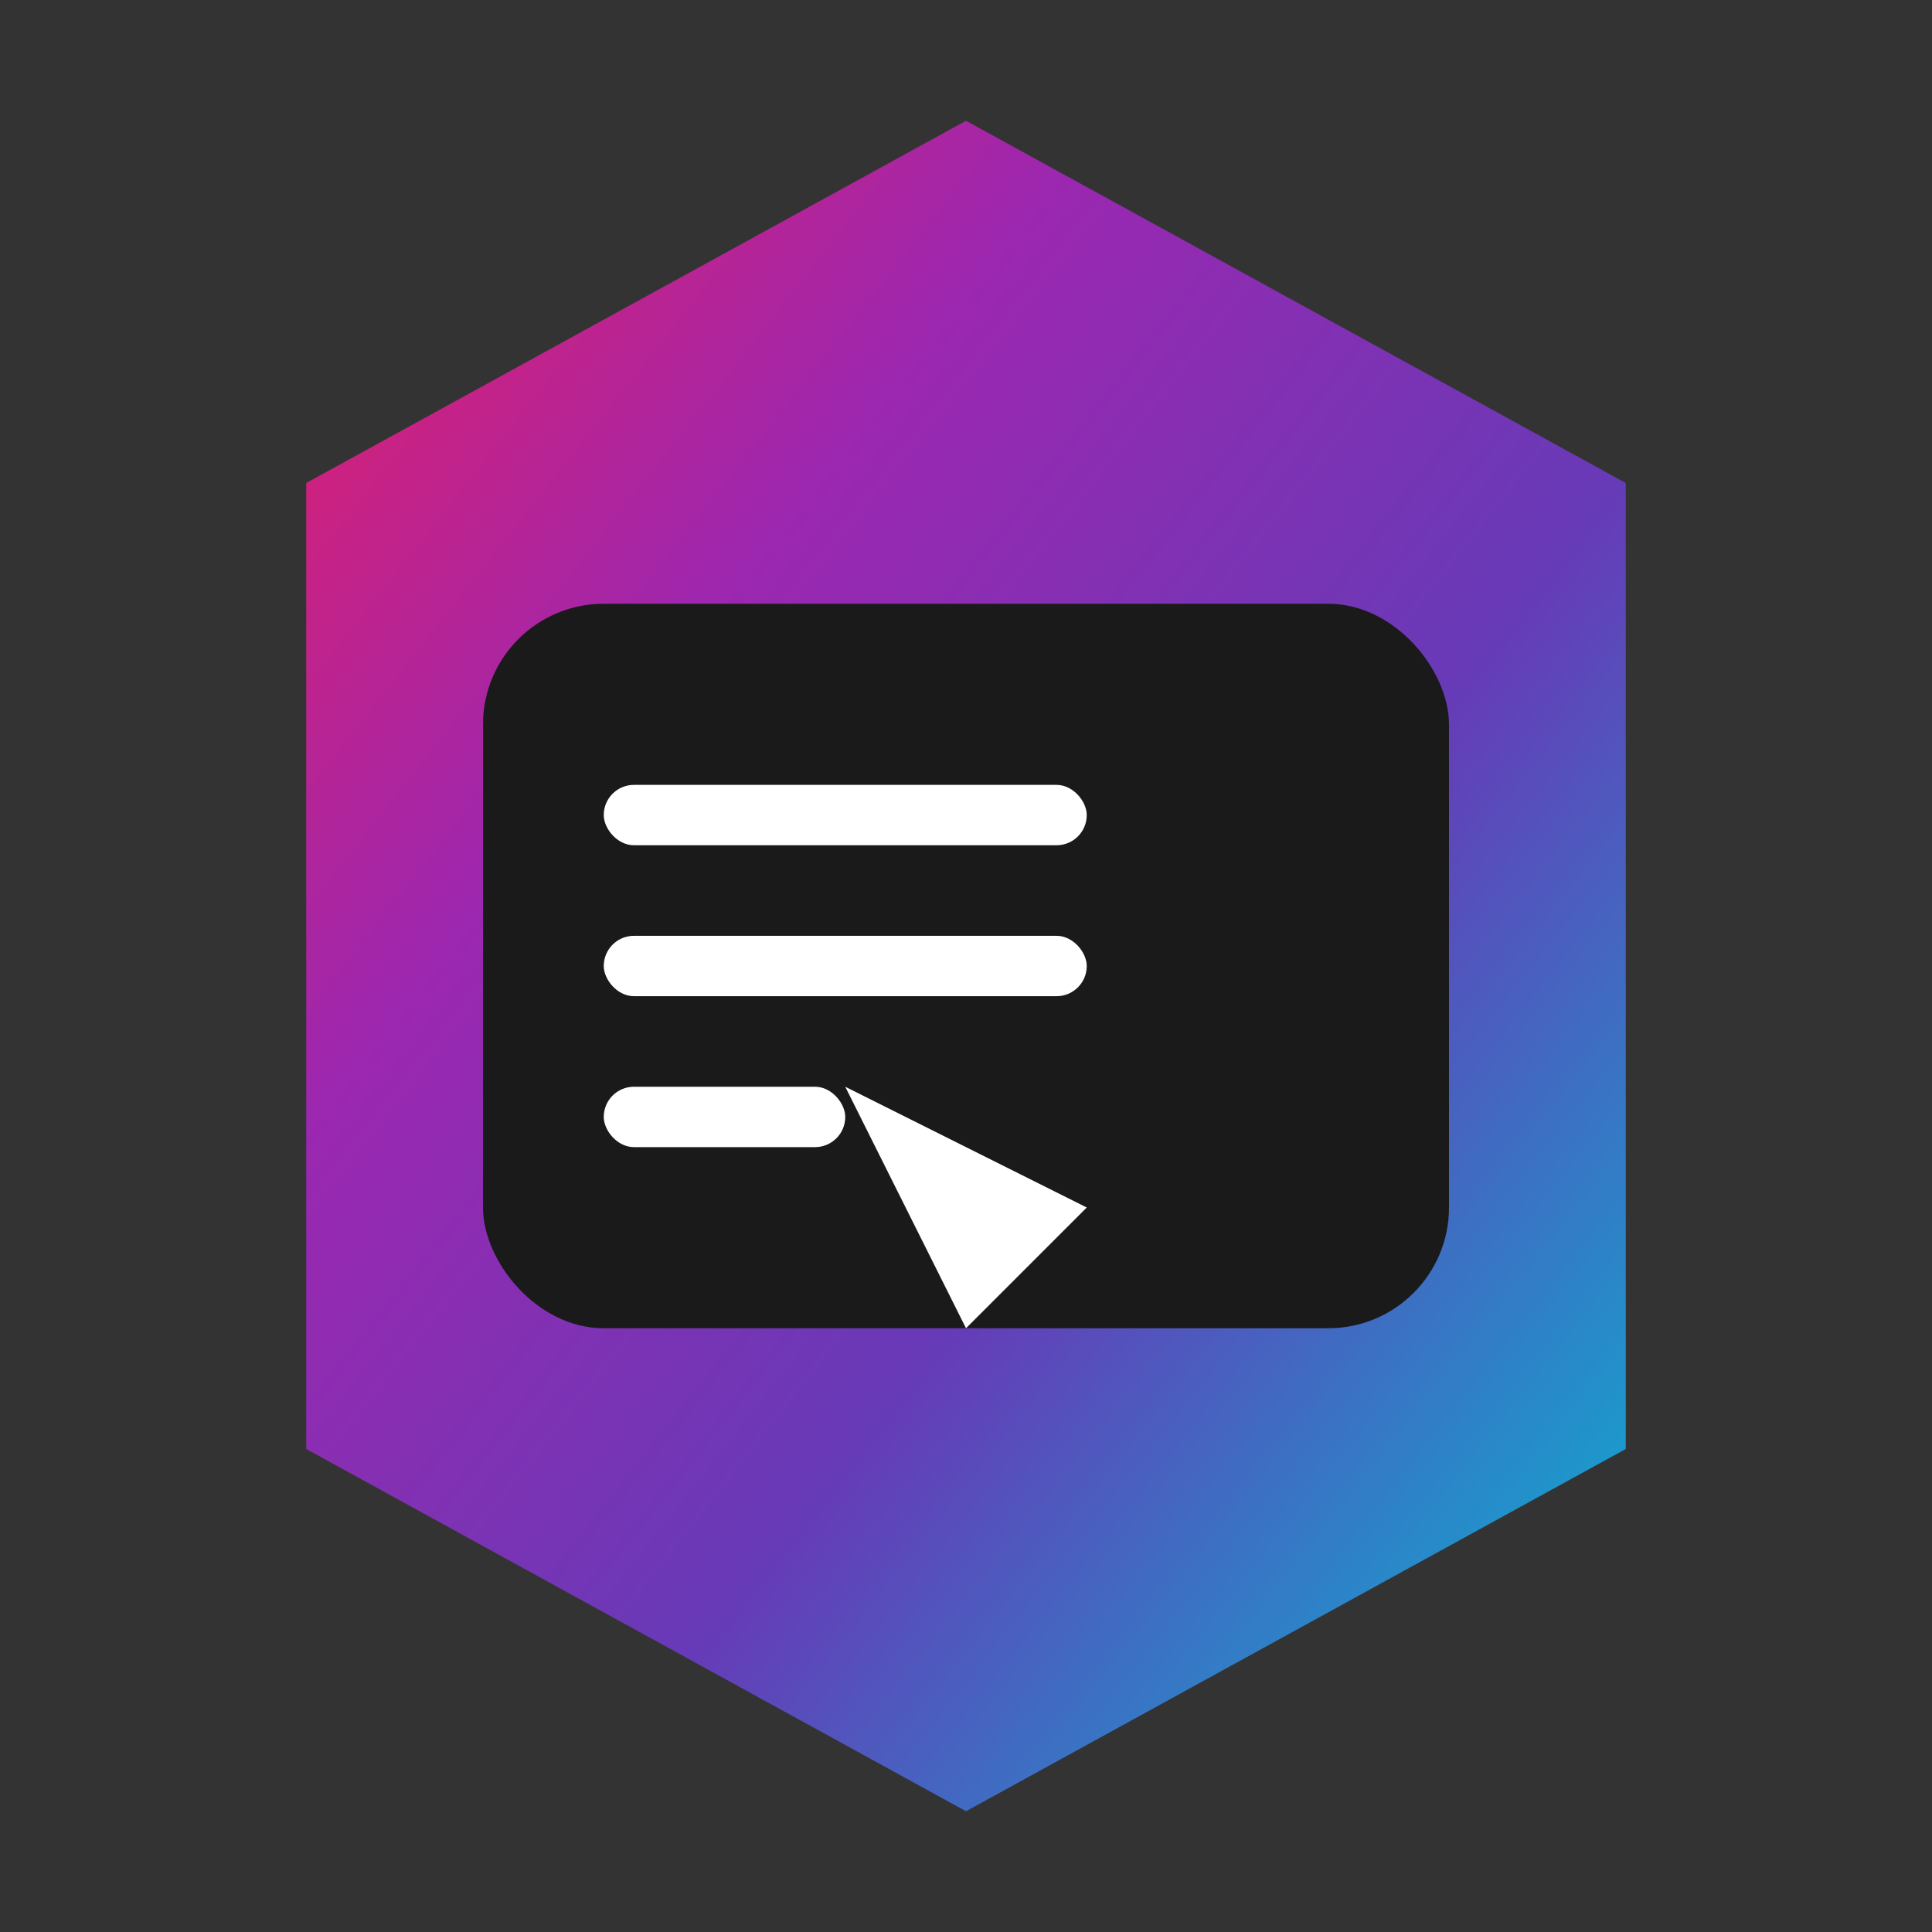
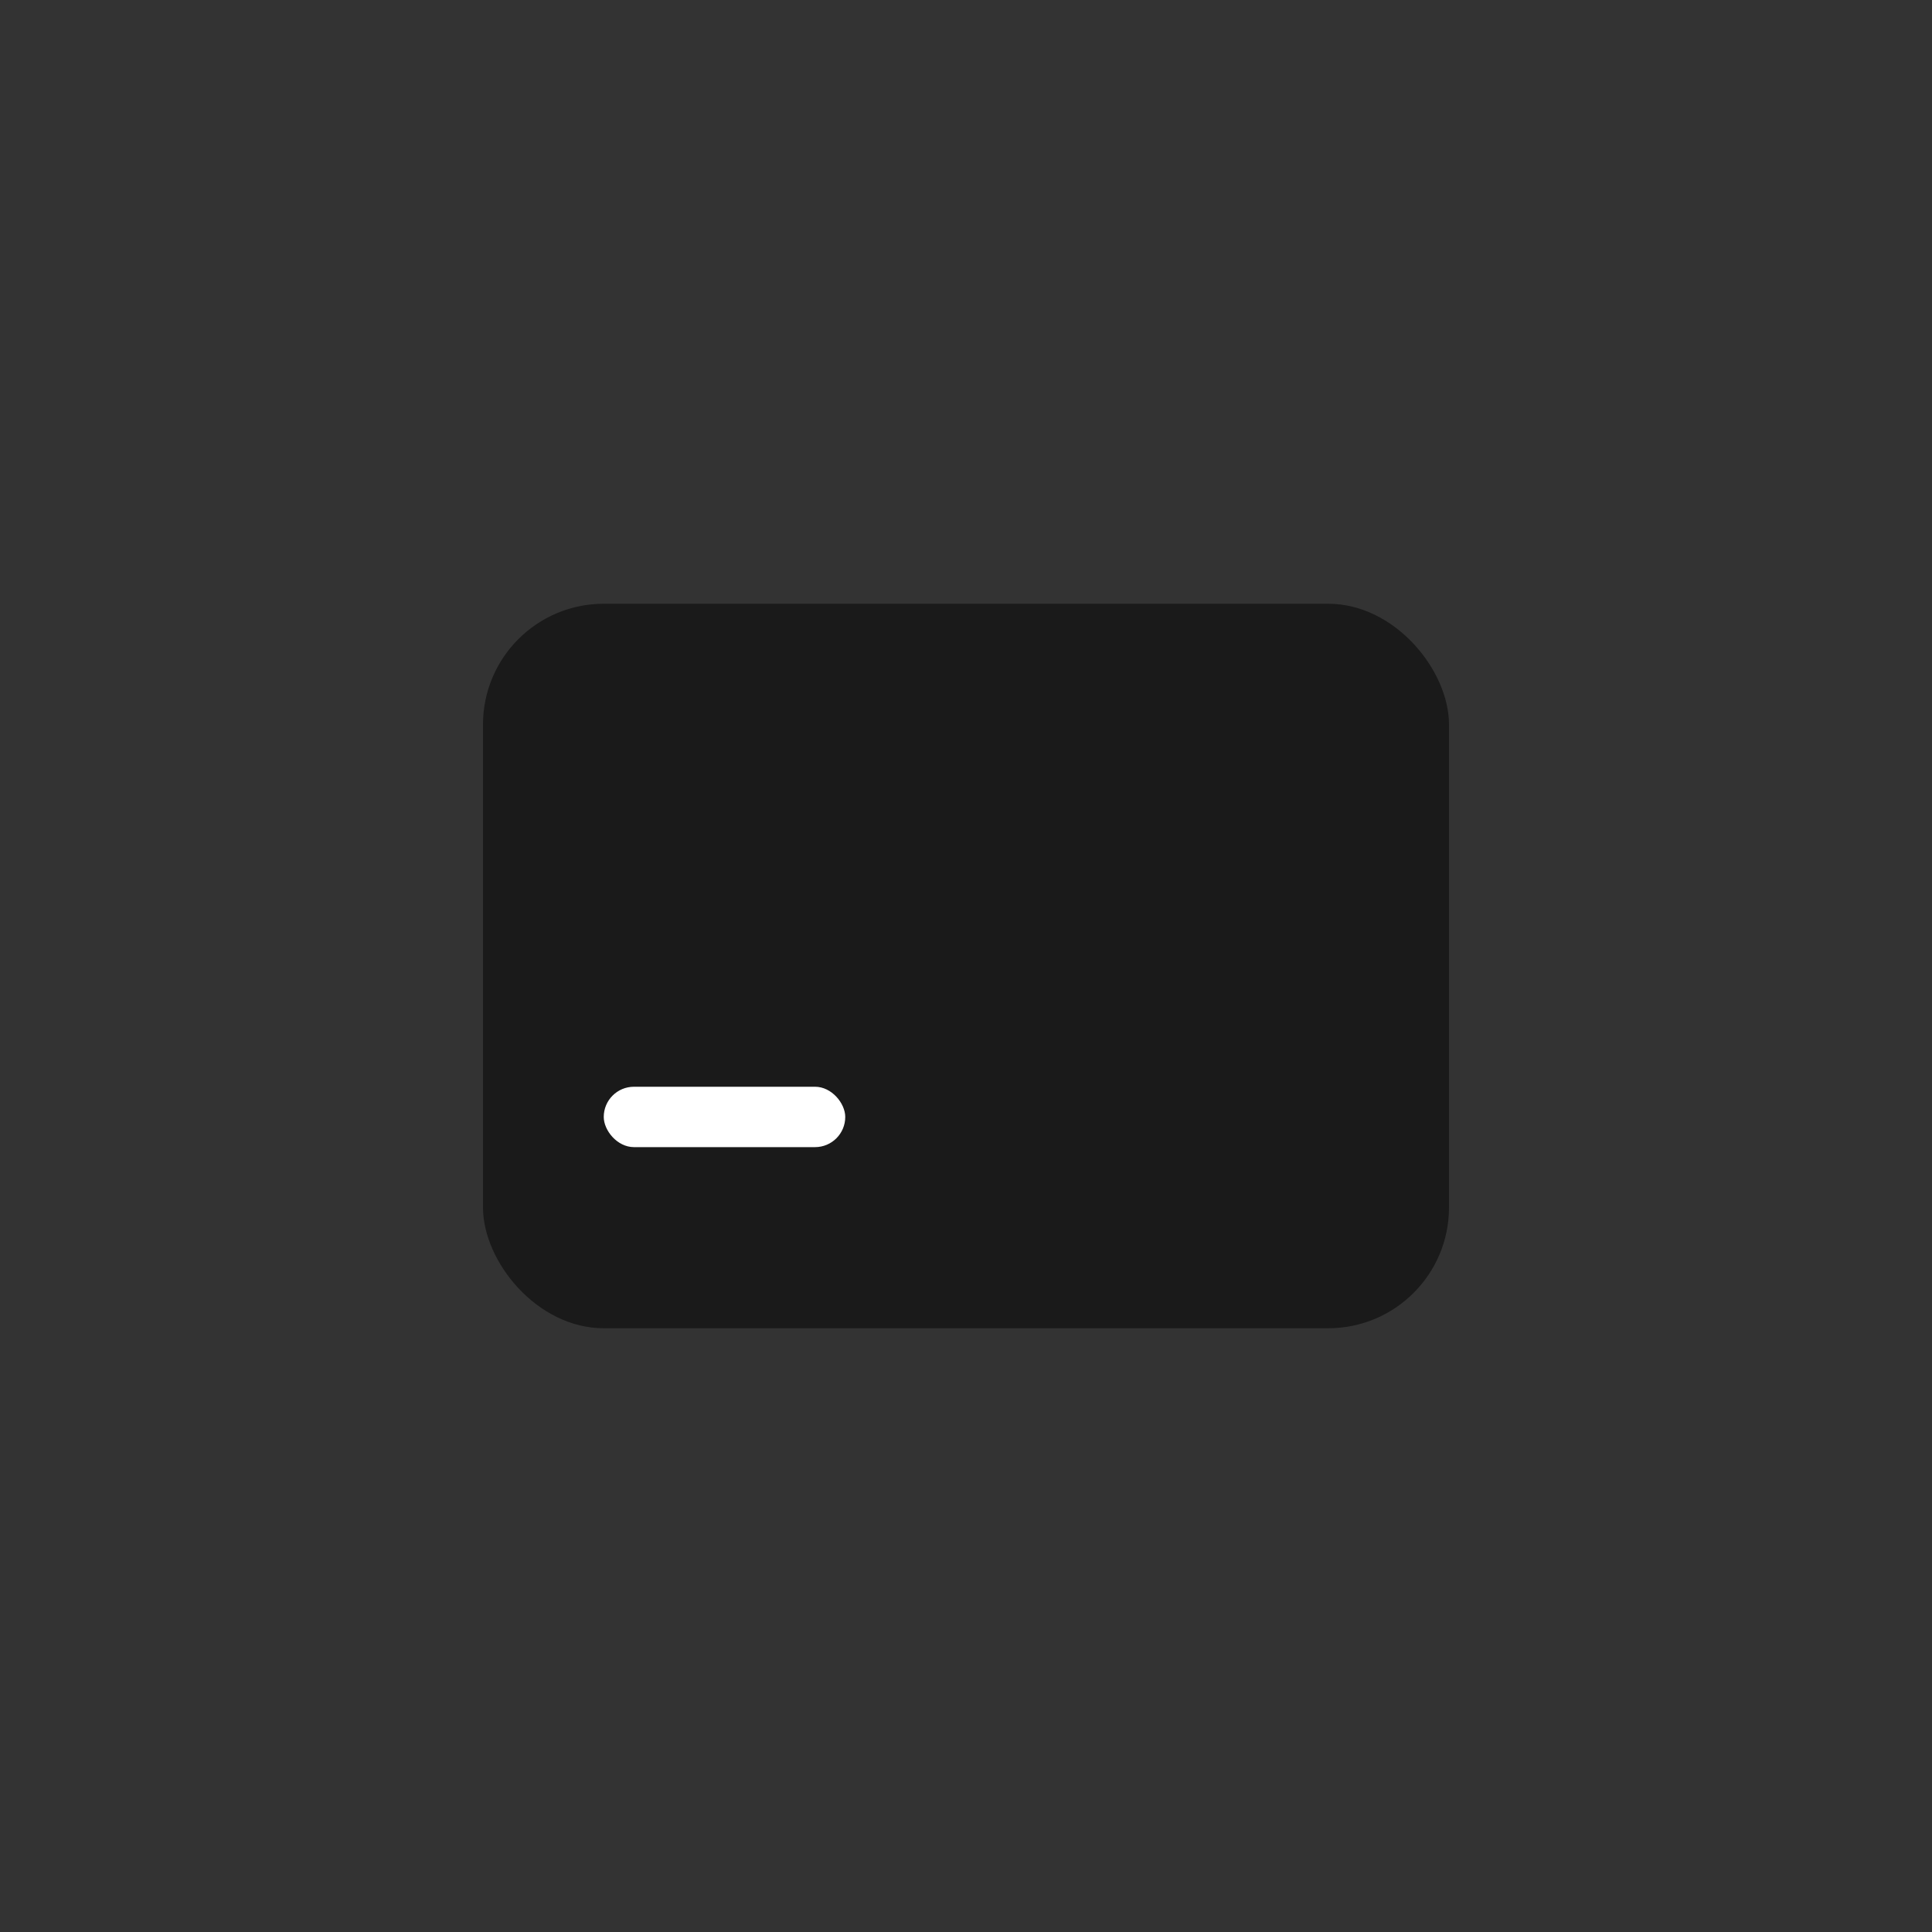
<svg xmlns="http://www.w3.org/2000/svg" width="32" height="32" viewBox="0 0 32 32" fill="none">
  <rect x="0" y="0" width="32" height="32" fill="#333333" stroke="none" />
  <defs>
    <linearGradient id="hexagonGradient" x1="0%" y1="0%" x2="100%" y2="100%">
      <stop offset="0%" stop-color="#E91E63" />
      <stop offset="30%" stop-color="#9C27B0" />
      <stop offset="60%" stop-color="#673AB7" />
      <stop offset="100%" stop-color="#00BCD4" />
    </linearGradient>
  </defs>
-   <path d="M16 2L26.928 8L26.928 24L16 30L5.072 24L5.072 8L16 2Z" fill="url(#hexagonGradient)" />
  <rect x="8" y="10" width="16" height="12" rx="2" fill="#1a1a1a" />
-   <rect x="10" y="13" width="8" height="1" fill="white" rx="0.5" />
-   <rect x="10" y="15.5" width="8" height="1" fill="white" rx="0.5" />
  <rect x="10" y="18" width="4" height="1" fill="white" rx="0.5" />
-   <path d="M14 18L18 20L16 22L14 18Z" fill="white" />
</svg>